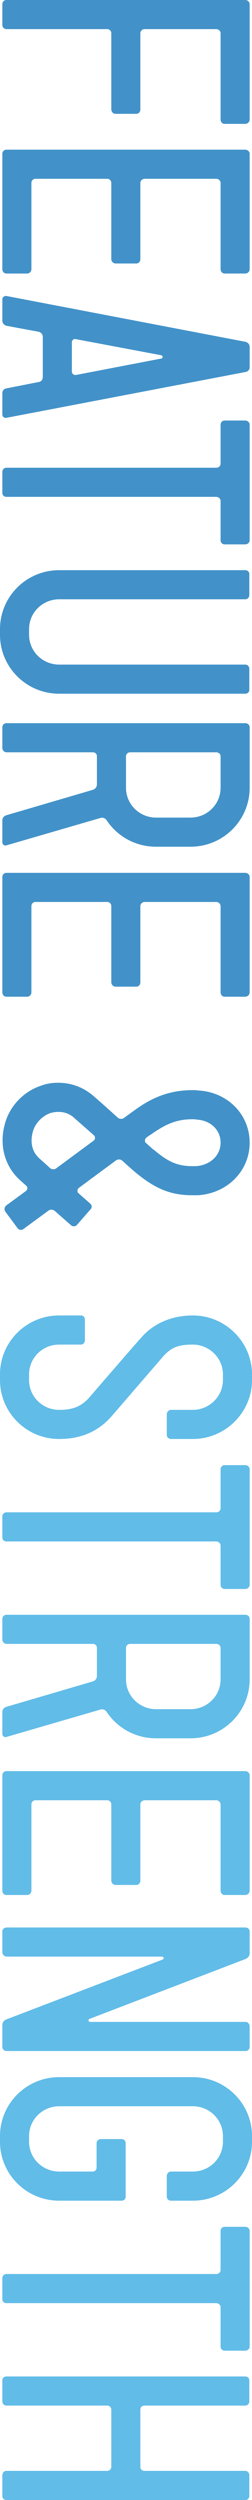
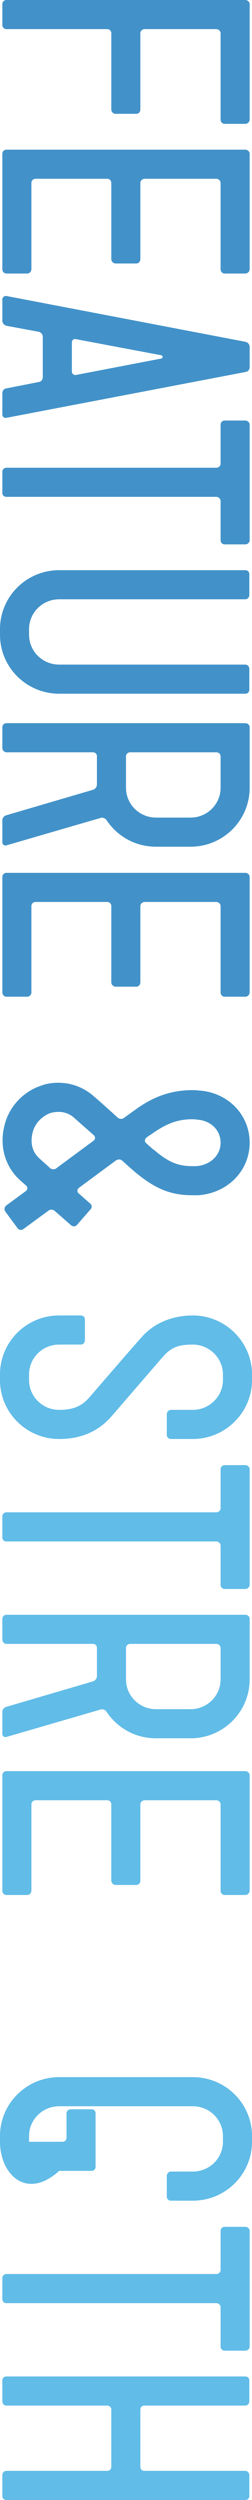
<svg xmlns="http://www.w3.org/2000/svg" version="1.1" id="レイヤー_1" x="0px" y="0px" width="90.475px" height="896.029px" viewBox="0 0 90.475 896.029" enable-background="new 0 0 90.475 896.029" xml:space="preserve">
  <g opacity="0.75">
    <path fill="#036EB7" d="M39.958,39.239V11.88c0-0.72-0.6-1.44-1.44-1.44H2.279C1.439,10.44,0.84,9.72,0.84,9V1.44   C0.84,0.72,1.439,0,2.279,0h85.797c0.84,0,1.559,0.72,1.559,1.44v41.398c0,0.84-0.719,1.56-1.559,1.56h-7.439   c-0.842,0-1.441-0.72-1.441-1.56V11.88c0-0.72-0.719-1.44-1.559-1.44H51.838c-0.721,0-1.441,0.72-1.441,1.44v27.359   c0,0.84-0.6,1.56-1.439,1.56h-7.56C40.678,40.799,39.958,40.079,39.958,39.239z" />
    <path fill="#036EB7" d="M0.84,96.478V55.08c0-0.72,0.6-1.44,1.439-1.44h85.797c0.84,0,1.559,0.72,1.559,1.44v41.398   c0,0.84-0.719,1.56-1.559,1.56h-7.439c-0.842,0-1.441-0.72-1.441-1.56V65.52c0-0.72-0.719-1.44-1.559-1.44h-25.68   c-0.84,0-1.561,0.72-1.561,1.44v27.359c0,0.84-0.6,1.56-1.439,1.56h-7.44c-0.84,0-1.56-0.72-1.56-1.56V65.52   c0-0.72-0.6-1.44-1.44-1.44H12.719c-0.84,0-1.439,0.72-1.439,1.44v30.958c0,0.84-0.72,1.56-1.44,1.56h-7.56   C1.439,98.038,0.84,97.318,0.84,96.478z" />
    <path fill="#036EB7" d="M0.84,148.558v-7.68c0-0.84,0.6-1.56,1.439-1.68l11.64-2.28c0.84-0.12,1.44-0.84,1.44-1.8v-14.399   c0-0.84-0.601-1.56-1.44-1.8l-11.64-2.16c-0.84-0.24-1.439-0.96-1.439-1.8v-7.68c0-0.72,0.72-1.32,1.439-1.2l85.917,16.439   c0.84,0.24,1.439,0.96,1.439,1.8v7.32c0,0.84-0.6,1.56-1.439,1.68L2.279,149.757C1.56,149.877,0.84,149.397,0.84,148.558z    M57.836,128.518c0.721-0.12,0.721-1.08,0-1.2l-30.598-5.76c-0.72-0.24-1.439,0.36-1.439,1.2v10.44c0,0.72,0.72,1.32,1.439,1.2   L57.836,128.518z" />
    <path fill="#036EB7" d="M79.196,193.676v-14.159c0-0.72-0.719-1.44-1.559-1.44H2.279c-0.84,0-1.439-0.6-1.439-1.439v-7.56   c0-0.72,0.6-1.44,1.439-1.44h75.358c0.84,0,1.559-0.6,1.559-1.44v-14.04c0-0.72,0.6-1.439,1.441-1.439h7.439   c0.84,0,1.559,0.72,1.559,1.439v41.519c0,0.72-0.719,1.44-1.559,1.44h-7.439C79.795,195.116,79.196,194.396,79.196,193.676z" />
    <path fill="#036EB7" d="M0,227.516v-2.04c0-11.64,9.479-21.119,21.238-21.119h66.838c0.84,0,1.439,0.6,1.439,1.439v7.44   c0,0.84-0.6,1.56-1.439,1.56H21.238c-5.999,0-10.799,4.8-10.799,10.68v2.04c0,5.88,4.8,10.68,10.799,10.68h66.838   c0.84,0,1.439,0.72,1.439,1.56v7.439c0,0.84-0.6,1.44-1.439,1.44H21.238C9.479,248.635,0,239.156,0,227.516z" />
    <path fill="#036EB7" d="M38.278,293.995c-0.48-0.72-1.32-1.08-2.16-0.84l-33.839,9.839c-0.72,0.24-1.439-0.36-1.439-1.08v-7.92   c0-0.84,0.6-1.56,1.439-1.8l31.079-9.12c0.84-0.24,1.439-1.08,1.439-1.92v-10.08c0-0.84-0.6-1.44-1.439-1.44H2.279   c-0.72,0-1.439-0.72-1.439-1.56v-7.439c0-0.84,0.72-1.44,1.439-1.44h85.797c0.84,0,1.559,0.6,1.559,1.44v21.719   c0,11.64-9.479,21.119-21.238,21.119H56.038C48.598,303.475,42.118,299.755,38.278,293.995z M68.397,293.035   c6,0,10.799-4.8,10.799-10.68v-11.279c0-0.84-0.719-1.44-1.559-1.44H46.678c-0.721,0-1.441,0.6-1.441,1.44v11.279   c0,5.88,4.8,10.68,10.8,10.68H68.397z" />
    <path fill="#036EB7" d="M0.84,355.674v-41.398c0-0.72,0.6-1.44,1.439-1.44h85.797c0.84,0,1.559,0.72,1.559,1.44v41.398   c0,0.84-0.719,1.56-1.559,1.56h-7.439c-0.842,0-1.441-0.72-1.441-1.56v-30.958c0-0.72-0.719-1.44-1.559-1.44h-25.68   c-0.84,0-1.561,0.72-1.561,1.44v27.359c0,0.84-0.6,1.56-1.439,1.56h-7.44c-0.84,0-1.56-0.72-1.56-1.56v-27.359   c0-0.72-0.6-1.44-1.44-1.44H12.719c-0.84,0-1.439,0.72-1.439,1.44v30.958c0,0.84-0.72,1.56-1.44,1.56h-7.56   C1.439,357.234,0.84,356.515,0.84,355.674z" />
    <path fill="#036EB7" d="M6.359,440.273l-4.439-6c-0.48-0.72-0.36-1.56,0.239-2.16l7.2-5.28c0.6-0.48,0.6-1.32,0.12-1.8l-2.16-1.92   c-5.52-4.92-7.68-12.36-5.64-20.04c1.68-6.6,6.84-12,13.319-14.04c1.92-0.72,3.96-0.96,5.88-0.96c4.439,0,8.76,1.44,12.479,4.56   c4.319,3.72,8.88,7.919,8.88,7.919c0.72,0.6,1.68,0.6,2.279,0.12l3.481-2.52c5.398-3.96,11.758-7.44,21.119-7.44   c0.6,0,1.318,0,1.92,0.12c10.559,0.48,18.598,8.52,18.598,18.719c0,10.08-7.92,18.119-18.479,18.839c-0.84,0-1.561,0-2.279,0   c-8.4,0-14.041-3-20.641-8.52c-1.799-1.56-4.319-3.84-4.319-3.84c-0.601-0.6-1.561-0.6-2.28-0.12l-13.319,9.84   c-0.6,0.48-0.72,1.44-0.12,1.92l4.2,3.72c0.6,0.48,0.72,1.44,0.12,2.04l-4.92,5.64c-0.601,0.6-1.44,0.6-2.04,0.12l-5.88-5.16   c-0.72-0.6-1.68-0.6-2.28-0.12l-8.999,6.6C7.799,440.993,6.839,440.873,6.359,440.273z M33.599,408.834   c0.6-0.48,0.72-1.32,0.119-1.92l-7.079-6.24l-0.12-0.12c-1.92-1.68-3.96-2.04-5.64-2.04c-1.08,0-2.04,0.24-2.64,0.36   c-3.12,1.08-5.641,3.72-6.48,6.84c-0.6,2.28-1.08,6.479,2.521,9.6c2.04,1.8,3.72,3.36,3.72,3.36c0.6,0.48,1.56,0.6,2.279,0   L33.599,408.834z M70.436,417.954c5.041-0.36,8.76-3.84,8.76-8.399c0-4.56-3.6-8.04-8.639-8.28c-0.48-0.12-1.08-0.12-1.561-0.12   c-5.279,0-9.359,1.56-14.879,5.52c-0.84,0.48-1.561,1.08-1.561,1.08c-0.6,0.479-0.719,1.439-0.119,1.92l2.52,2.28h0.119   c4.92,4.2,8.4,6,13.801,6C69.356,417.954,69.958,417.954,70.436,417.954z" />
    <path fill="#2CA6E0" d="M0,494.633v-2.041c0-11.639,9.479-21.119,21.238-21.119h7.8c0.84,0,1.44,0.601,1.44,1.441v7.439   c0,0.84-0.601,1.56-1.44,1.56h-7.8c-5.999,0-10.799,4.8-10.799,10.679v2.041c0,5.879,4.8,10.68,10.799,10.68   c4.681,0,7.92-1.08,10.92-4.561c18.239-21.119,18.36-21.119,18.36-21.119c4.439-5.279,11.158-8.16,18.719-8.16   c11.639,0,21.238,9.48,21.238,21.119v2.041c0,11.639-9.6,21.119-21.238,21.119h-7.799c-0.842,0-1.561-0.6-1.561-1.44v-7.439   c0-0.841,0.719-1.56,1.561-1.56h7.799c5.879,0,10.799-4.801,10.799-10.68v-2.041c0-5.879-4.92-10.679-10.799-10.679   c-5.4,0-7.92,1.079-10.92,4.56l-18.239,21.119c-5.04,5.76-11.399,8.16-18.84,8.16C9.479,515.752,0,506.272,0,494.633z" />
    <path fill="#2CA6E0" d="M79.196,568.072v-14.159c0-0.721-0.719-1.439-1.559-1.439H2.279c-0.84,0-1.439-0.601-1.439-1.441v-7.559   c0-0.721,0.6-1.44,1.439-1.44h75.358c0.84,0,1.559-0.601,1.559-1.44v-14.039c0-0.72,0.6-1.439,1.441-1.439h7.439   c0.84,0,1.559,0.72,1.559,1.439v41.519c0,0.72-0.719,1.44-1.559,1.44h-7.439C79.795,569.512,79.196,568.792,79.196,568.072z" />
    <path fill="#2CA6E0" d="M38.278,613.551c-0.48-0.721-1.32-1.08-2.16-0.84l-33.839,9.84c-0.72,0.24-1.439-0.36-1.439-1.08v-7.92   c0-0.84,0.6-1.561,1.439-1.8l31.079-9.12c0.84-0.24,1.439-1.08,1.439-1.92v-10.079c0-0.841-0.6-1.44-1.439-1.44H2.279   c-0.72,0-1.439-0.72-1.439-1.56v-7.44c0-0.84,0.72-1.439,1.439-1.439h85.797c0.84,0,1.559,0.6,1.559,1.439v21.72   c0,11.64-9.479,21.119-21.238,21.119H56.038C48.598,623.031,42.118,619.311,38.278,613.551z M68.397,612.591   c6,0,10.799-4.8,10.799-10.68v-11.279c0-0.841-0.719-1.44-1.559-1.44H46.678c-0.721,0-1.441,0.6-1.441,1.44v11.279   c0,5.88,4.8,10.68,10.8,10.68H68.397z" />
    <path fill="#2CA6E0" d="M0.84,677.63v-41.397c0-0.721,0.6-1.441,1.439-1.441h85.797c0.84,0,1.559,0.721,1.559,1.441v41.397   c0,0.841-0.719,1.561-1.559,1.561h-7.439c-0.842,0-1.441-0.72-1.441-1.561v-30.958c0-0.721-0.719-1.44-1.559-1.44h-25.68   c-0.84,0-1.561,0.72-1.561,1.44v27.358c0,0.84-0.6,1.561-1.439,1.561h-7.44c-0.84,0-1.56-0.721-1.56-1.561v-27.358   c0-0.721-0.6-1.44-1.44-1.44H12.719c-0.84,0-1.439,0.72-1.439,1.44v30.958c0,0.841-0.72,1.561-1.44,1.561h-7.56   C1.439,679.191,0.84,678.471,0.84,677.63z" />
-     <path fill="#2CA6E0" d="M0.84,733.67v-7.8c0-0.96,0.479-1.68,1.319-2.04l56.158-21.479c0.721-0.24,0.48-1.08-0.119-1.08H2.399   c-0.84,0-1.56-0.721-1.56-1.561v-7.439c0-0.84,0.72-1.439,1.56-1.439h85.796c0.721,0,1.439,0.6,1.439,1.439v7.8   c0,0.96-0.6,1.68-1.439,2.04L32.158,723.59c-0.6,0.24-0.479,1.08,0.24,1.08h55.797c0.721,0,1.439,0.721,1.439,1.561v7.439   c0,0.84-0.719,1.439-1.439,1.439H2.279C1.56,735.11,0.84,734.51,0.84,733.67z" />
-     <path fill="#2CA6E0" d="M0,767.63v-2.04c0-11.64,9.479-21.119,21.238-21.119h47.999c11.76,0,21.238,9.479,21.238,21.119v2.04   c0,11.64-9.479,21.119-21.238,21.119h-7.92c-0.721,0-1.439-0.6-1.439-1.44v-7.439c0-0.84,0.719-1.56,1.439-1.56h7.92   c6,0,10.799-4.8,10.799-10.68v-2.04c0-5.88-4.799-10.68-10.799-10.68H21.238c-5.999,0-10.799,4.8-10.799,10.68v2.04   c0,5.88,4.8,10.68,10.799,10.68h12c0.84,0,1.439-0.601,1.439-1.44v-8.76c0-0.84,0.721-1.439,1.561-1.439h7.439   c0.84,0,1.44,0.6,1.44,1.439v19.199c0,0.841-0.601,1.44-1.44,1.44H21.238C9.479,788.75,0,779.27,0,767.63z" />
+     <path fill="#2CA6E0" d="M0,767.63v-2.04c0-11.64,9.479-21.119,21.238-21.119h47.999c11.76,0,21.238,9.479,21.238,21.119v2.04   c0,11.64-9.479,21.119-21.238,21.119h-7.92c-0.721,0-1.439-0.6-1.439-1.44v-7.439c0-0.84,0.719-1.56,1.439-1.56h7.92   c6,0,10.799-4.8,10.799-10.68v-2.04c0-5.88-4.799-10.68-10.799-10.68H21.238c-5.999,0-10.799,4.8-10.799,10.68v2.04   h12c0.84,0,1.439-0.601,1.439-1.44v-8.76c0-0.84,0.721-1.439,1.561-1.439h7.439   c0.84,0,1.44,0.6,1.44,1.439v19.199c0,0.841-0.601,1.44-1.44,1.44H21.238C9.479,788.75,0,779.27,0,767.63z" />
    <path fill="#2CA6E0" d="M79.196,841.069V826.91c0-0.72-0.719-1.439-1.559-1.439H2.279c-0.84,0-1.439-0.601-1.439-1.44v-7.56   c0-0.72,0.6-1.44,1.439-1.44h75.358c0.84,0,1.559-0.6,1.559-1.439v-14.039c0-0.721,0.6-1.44,1.441-1.44h7.439   c0.84,0,1.559,0.72,1.559,1.44v41.518c0,0.721-0.719,1.44-1.559,1.44h-7.439C79.795,842.509,79.196,841.79,79.196,841.069z" />
    <path fill="#2CA6E0" d="M0.84,894.588v-7.439c0-0.84,0.6-1.56,1.439-1.56h36.238c0.721,0,1.44-0.601,1.44-1.44V863.63   c0-0.84-0.72-1.44-1.44-1.44H2.279c-0.84,0-1.439-0.72-1.439-1.56v-7.439c0-0.841,0.6-1.44,1.439-1.44h85.797   c0.84,0,1.439,0.6,1.439,1.44v7.439c0,0.84-0.6,1.56-1.439,1.56H51.838c-0.842,0-1.441,0.601-1.441,1.44v20.519   c0,0.84,0.6,1.44,1.441,1.44h36.238c0.84,0,1.439,0.72,1.439,1.56v7.439c0,0.841-0.6,1.44-1.439,1.44H2.279   C1.439,896.029,0.84,895.429,0.84,894.588z" />
  </g>
  <g>
</g>
  <g>
</g>
  <g>
</g>
  <g>
</g>
  <g>
</g>
  <g>
</g>
</svg>